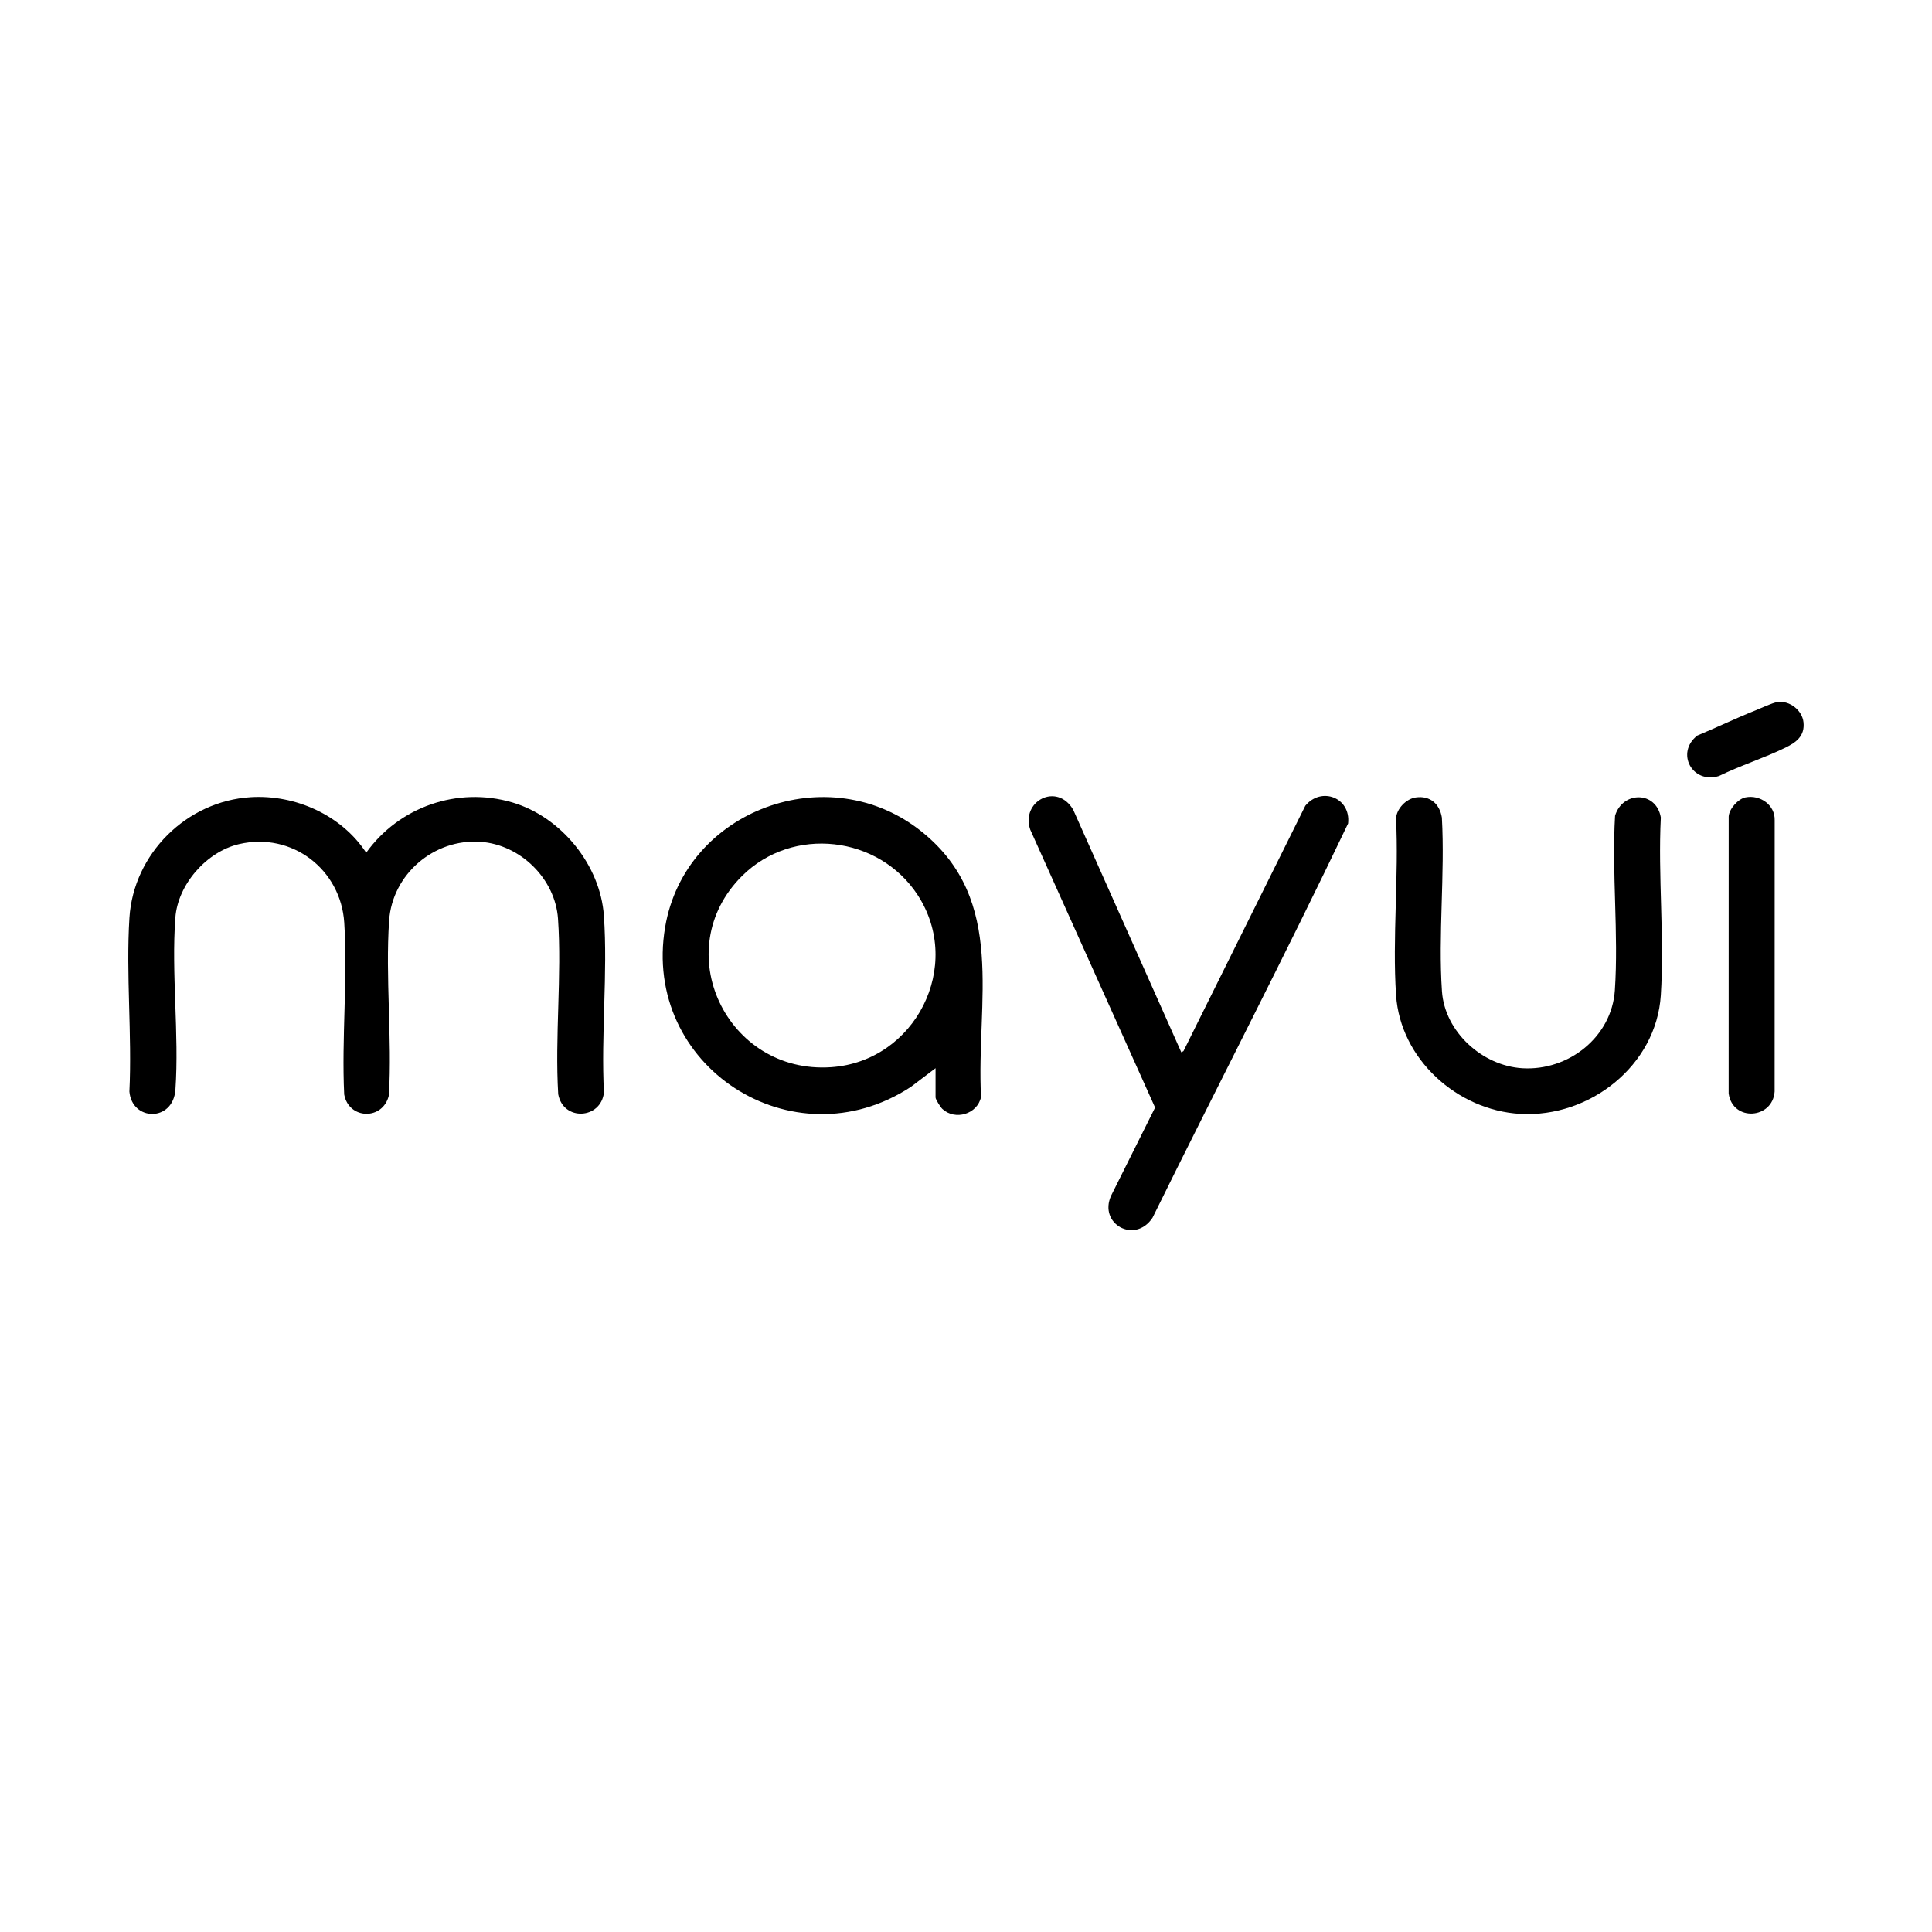
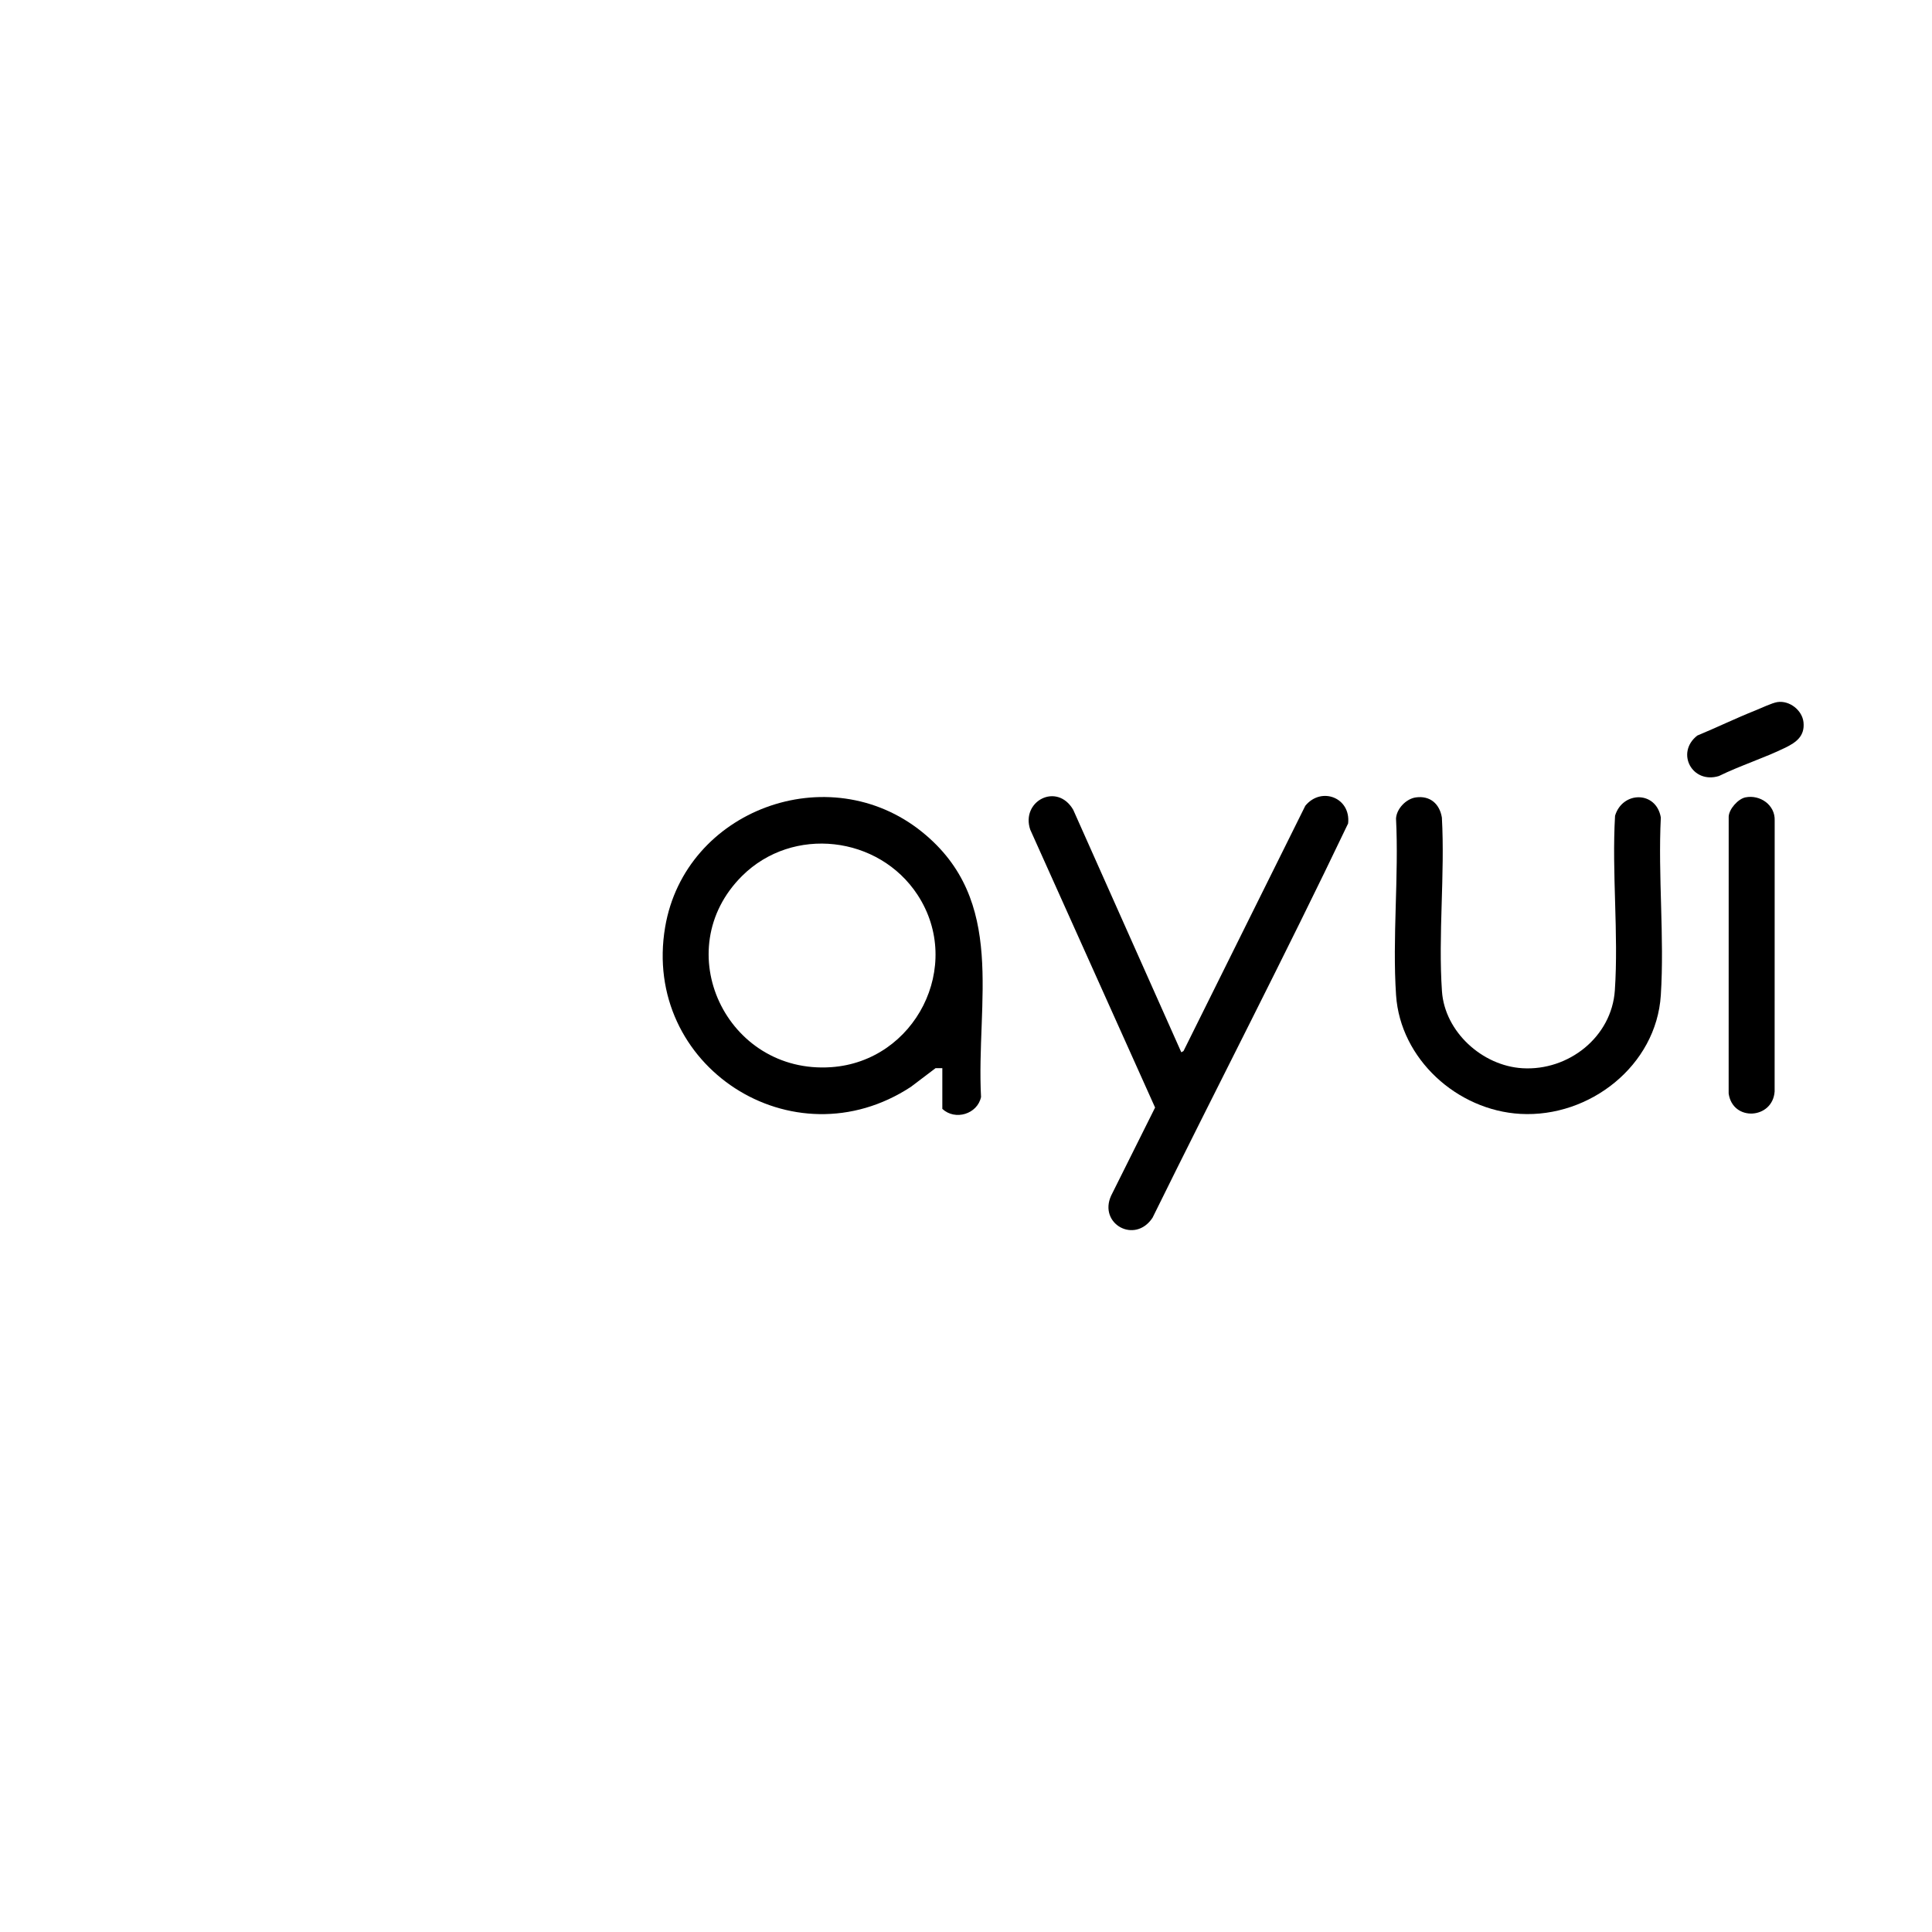
<svg xmlns="http://www.w3.org/2000/svg" width="512" height="512" viewBox="0 0 512 512" fill="none">
-   <rect width="512" height="512" fill="white" />
-   <path d="M97.039 225.986C105.741 213.855 121.203 208.375 135.742 212.645C148.703 216.452 159.102 229.225 160.039 242.695C161.095 257.884 159.247 274.225 160.052 289.534C159.247 296.627 149.267 297.19 147.935 289.981C147.017 274.775 148.92 258.56 147.877 243.472C147.146 232.906 137.953 223.842 127.348 223.095C114.974 222.224 103.948 231.706 103.117 243.998C102.103 259.02 103.951 275.117 103.064 290.25C101.505 296.964 92.433 296.711 91.215 290.052C90.498 275.138 92.176 259.336 91.228 244.524C90.326 230.414 77.401 220.435 63.368 223.697C54.743 225.702 47.127 234.382 46.468 243.209C45.375 257.905 47.508 274.006 46.489 288.745C45.894 297.385 34.974 297.161 34.291 289.268C35.019 274.169 33.351 258.221 34.301 243.219C35.376 226.297 49.422 212.29 66.466 211.253C78.336 210.532 90.543 216.057 97.042 225.984L97.039 225.986Z" fill="black" />
-   <path d="M247.928 283.078L241.395 288.029C210.109 308.545 170.008 282.544 176.272 245.671C181.548 214.6 219.629 200.537 244.349 220.469C266.943 238.686 258.652 265.379 259.986 290.721C259.026 295.246 253.133 297.04 249.726 293.867C249.26 293.433 247.931 291.36 247.931 290.842V283.08L247.928 283.078ZM196.664 232.13C176.92 251.751 192.489 284.719 220.262 282.812C242.562 281.281 255.457 255.955 243.171 237.16C232.905 221.456 210.096 218.78 196.664 232.13Z" fill="black" />
+   <path d="M247.928 283.078L241.395 288.029C210.109 308.545 170.008 282.544 176.272 245.671C181.548 214.6 219.629 200.537 244.349 220.469C266.943 238.686 258.652 265.379 259.986 290.721C259.026 295.246 253.133 297.04 249.726 293.867V283.08L247.928 283.078ZM196.664 232.13C176.92 251.751 192.489 284.719 220.262 282.812C242.562 281.281 255.457 255.955 243.171 237.16C232.905 221.456 210.096 218.78 196.664 232.13Z" fill="black" />
  <path d="M313.056 278.868L313.644 278.531L345.922 213.534C350.163 208.37 358.023 211.369 357.263 218.228C340.535 253.277 322.602 287.853 305.427 322.726C300.757 329.779 291.026 324.328 294.472 316.838L306.11 293.512L273.022 219.859C270.48 212.313 280.111 207.228 284.41 214.592L313.056 278.866V278.868Z" fill="black" />
  <path d="M375.198 211.324C379.008 210.785 381.536 213.063 382.115 216.678C382.949 231.722 381.107 247.776 382.134 262.701C382.873 273.42 392.795 282.446 403.444 283.091C415.675 283.83 427.122 274.817 427.953 262.438C428.964 247.413 427.122 231.322 428.006 216.186C429.973 209.625 438.91 209.527 440.136 216.636C439.363 232.074 441.115 248.423 440.133 263.754C438.939 282.378 421.295 296.219 402.918 295.193C386.15 294.257 371.108 280.642 369.972 263.74C368.951 248.523 370.74 232.232 369.959 216.902C370.115 214.31 372.641 211.687 375.201 211.324H375.198Z" fill="black" />
  <path d="M462.55 211.314C466.447 210.522 470.46 213.342 470.309 217.425L470.294 289.255C469.793 296.593 459.188 297.316 458.111 289.797L458.121 216.383C458.235 214.36 460.634 211.703 462.55 211.314Z" fill="black" />
  <path d="M471.024 186.059C474.227 185.567 477.616 188.211 477.947 191.418C478.323 195.057 476.03 196.728 473.126 198.146C467.487 200.895 461.197 202.881 455.532 205.654C448.461 207.833 443.985 199.514 449.782 194.941C454.971 192.789 460.062 190.316 465.277 188.24C466.775 187.643 469.597 186.278 471.024 186.059Z" fill="black" />
</svg>